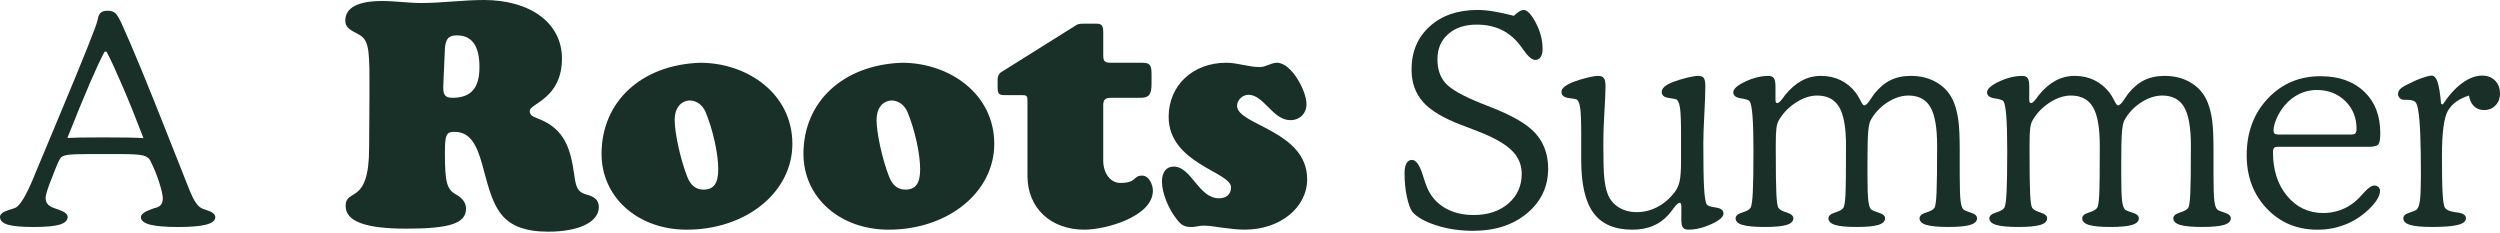
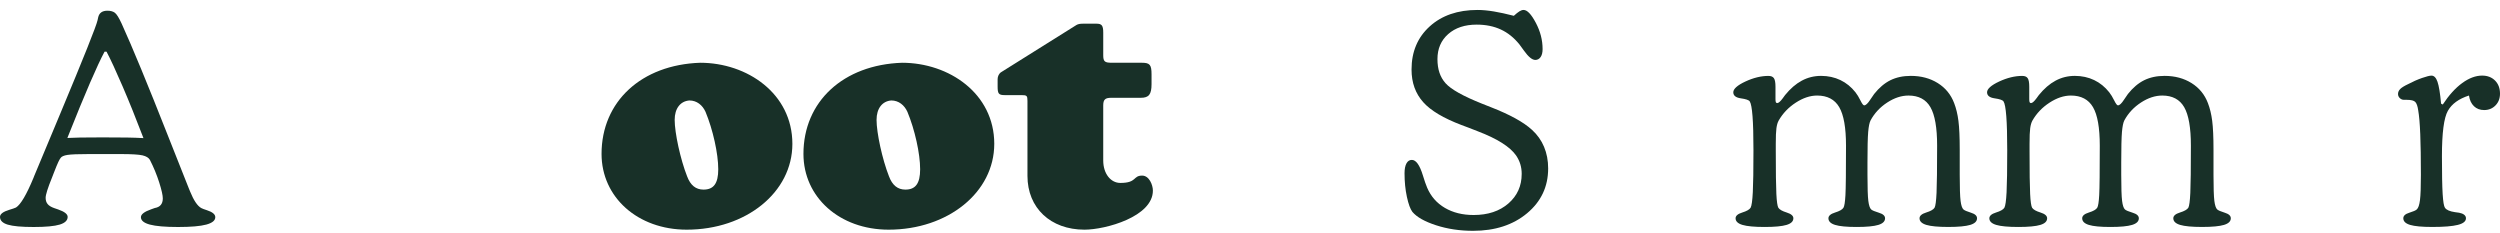
<svg xmlns="http://www.w3.org/2000/svg" width="311" height="29" viewBox="0 0 311 29" fill="none">
  <path d="M13.007 19.165H11.103C9.739 19.165 8.835 19.201 8.39 19.272C7.945 19.343 7.664 19.467 7.545 19.644C7.461 19.75 7.363 19.921 7.251 20.158C7.138 20.393 6.952 20.848 6.69 21.522C6.643 21.653 6.571 21.835 6.477 22.072C5.943 23.383 5.677 24.228 5.677 24.606C5.677 24.924 5.76 25.185 5.925 25.385C6.092 25.587 6.358 25.751 6.726 25.881C6.857 25.929 7.028 25.988 7.243 26.059C8.025 26.33 8.417 26.639 8.417 26.981C8.417 27.418 8.088 27.736 7.43 27.938C6.772 28.138 5.689 28.239 4.182 28.239C2.676 28.239 1.616 28.141 0.97 27.947C0.324 27.753 0 27.43 0 26.981C0 26.627 0.391 26.332 1.174 26.095C1.542 25.988 1.814 25.895 1.993 25.812C2.573 25.446 3.298 24.218 4.165 22.127L4.254 21.897C5.061 19.949 6.146 17.352 7.51 14.104C10.429 7.123 11.971 3.262 12.136 2.518C12.148 2.447 12.172 2.336 12.208 2.182C12.327 1.615 12.712 1.332 13.364 1.332C13.756 1.332 14.064 1.418 14.29 1.588C14.515 1.76 14.795 2.206 15.127 2.926C16.48 5.903 18.389 10.525 20.857 16.796C22.019 19.749 22.897 21.962 23.49 23.438C23.538 23.545 23.591 23.674 23.651 23.828C24.102 24.938 24.564 25.624 25.039 25.883C25.17 25.954 25.401 26.043 25.733 26.148C26.432 26.372 26.782 26.662 26.782 27.016C26.782 27.43 26.409 27.736 25.661 27.938C24.914 28.14 23.746 28.239 22.156 28.239C20.567 28.239 19.383 28.138 18.642 27.938C17.901 27.738 17.53 27.43 17.53 27.016C17.53 26.662 17.951 26.338 18.794 26.041C18.973 25.982 19.12 25.929 19.239 25.881C19.583 25.822 19.837 25.693 20.004 25.492C20.171 25.292 20.253 25.019 20.253 24.677C20.253 24.299 20.104 23.641 19.808 22.702C19.511 21.762 19.126 20.828 18.651 19.894C18.496 19.623 18.188 19.433 17.725 19.326C17.262 19.22 16.355 19.166 15.003 19.166H13.01L13.007 19.165ZM8.38 17.163C8.854 17.14 9.384 17.122 9.972 17.11C10.56 17.098 11.482 17.092 12.739 17.092C14.08 17.092 15.109 17.098 15.826 17.11C16.544 17.122 17.216 17.145 17.846 17.181C16.932 14.784 16.066 12.634 15.247 10.733C14.428 8.832 13.765 7.396 13.254 6.429H13.006C12.555 7.267 11.953 8.558 11.2 10.299C10.447 12.041 9.506 14.329 8.38 17.163Z" fill="#183028" />
  <path d="M188.322 1.965C188.606 1.706 188.842 1.519 189.025 1.406C189.208 1.294 189.377 1.237 189.532 1.237C189.983 1.237 190.491 1.769 191.053 2.832C191.617 3.894 191.899 4.987 191.899 6.109C191.899 6.534 191.815 6.865 191.65 7.102C191.483 7.337 191.265 7.456 190.992 7.456C190.601 7.456 190.132 7.072 189.586 6.305C189.348 5.962 189.159 5.702 189.016 5.525C188.34 4.687 187.566 4.067 186.694 3.666C185.822 3.264 184.823 3.063 183.695 3.063C182.224 3.063 181.044 3.455 180.154 4.241C179.264 5.026 178.819 6.063 178.819 7.349C178.819 8.635 179.157 9.604 179.832 10.36C180.508 11.116 182.014 11.96 184.353 12.894C184.601 13 184.975 13.148 185.473 13.337C187.834 14.258 189.537 15.196 190.58 16.153C191.244 16.756 191.745 17.462 192.083 18.271C192.421 19.08 192.591 19.974 192.591 20.954C192.591 23.209 191.719 25.067 189.974 26.525C188.23 27.983 185.988 28.713 183.248 28.713C181.599 28.713 180.066 28.484 178.648 28.023C177.229 27.562 176.248 27.008 175.702 26.358C175.442 26.015 175.212 25.392 175.017 24.489C174.822 23.585 174.724 22.609 174.724 21.557C174.724 21.025 174.805 20.616 174.964 20.326C175.125 20.037 175.346 19.892 175.631 19.892C176.153 19.892 176.61 20.529 177.001 21.804C177.202 22.465 177.381 22.979 177.536 23.345C177.999 24.431 178.734 25.27 179.743 25.861C180.751 26.452 181.943 26.747 183.32 26.747C185.1 26.747 186.541 26.269 187.643 25.313C188.746 24.356 189.299 23.128 189.299 21.628C189.299 21.203 189.242 20.804 189.129 20.432C189.016 20.06 188.842 19.697 188.603 19.343C187.844 18.257 186.255 17.253 183.835 16.331C183.36 16.143 182.998 16.001 182.75 15.906C182.537 15.823 182.221 15.706 181.806 15.552C179.564 14.701 177.979 13.756 177.055 12.717C176.568 12.174 176.204 11.566 175.961 10.893C175.718 10.221 175.596 9.471 175.596 8.644C175.596 6.436 176.35 4.65 177.856 3.285C179.362 1.92 181.343 1.239 183.799 1.239C184.415 1.239 185.095 1.301 185.837 1.425C186.578 1.55 187.405 1.729 188.319 1.966L188.322 1.965Z" fill="#183028" />
-   <path d="M209.159 27.261V25.738C209.159 25.538 209.142 25.402 209.106 25.331C209.07 25.259 209.017 25.224 208.945 25.224C208.778 25.224 208.536 25.443 208.216 25.879C207.955 26.245 207.735 26.522 207.558 26.711C207 27.338 206.351 27.803 205.61 28.11C204.868 28.417 204.023 28.571 203.073 28.571C200.866 28.571 199.253 27.881 198.233 26.498C197.212 25.116 196.703 22.926 196.703 19.925V16.879C196.703 15.154 196.661 14.009 196.578 13.443C196.495 12.876 196.352 12.521 196.151 12.381C196.079 12.333 195.748 12.271 195.154 12.195C194.56 12.118 194.258 11.868 194.246 11.443C194.246 11.219 194.356 11.012 194.575 10.823C194.794 10.635 195.136 10.44 195.597 10.238C196.213 10.003 196.831 9.81 197.447 9.663C198.063 9.515 198.503 9.441 198.764 9.441C199.132 9.441 199.384 9.533 199.521 9.715C199.658 9.899 199.726 10.244 199.726 10.751C199.726 11.366 199.681 12.41 199.592 13.886C199.503 15.362 199.458 16.532 199.458 17.393V18.402C199.458 20.115 199.497 21.361 199.574 22.14C199.652 22.92 199.784 23.564 199.975 24.071C200.235 24.791 200.689 25.359 201.336 25.772C201.982 26.185 202.744 26.391 203.623 26.391C204.501 26.391 205.367 26.177 206.186 25.745C207.004 25.314 207.716 24.704 208.322 23.913C208.618 23.535 208.826 23.08 208.944 22.548C209.061 22.016 209.122 21.177 209.122 20.032V16.879C209.122 15.166 209.081 14.027 208.997 13.459C208.914 12.892 208.771 12.532 208.57 12.379C208.499 12.332 208.173 12.267 207.591 12.184C207.009 12.101 206.718 11.853 206.718 11.44C206.718 11.216 206.823 11.006 207.03 10.812C207.236 10.617 207.573 10.425 208.034 10.235C208.639 10 209.256 9.807 209.884 9.66C210.512 9.512 210.963 9.438 211.237 9.438C211.581 9.438 211.818 9.527 211.949 9.703C212.08 9.881 212.144 10.229 212.144 10.748C212.144 11.504 212.102 12.667 212.019 14.237C211.935 15.808 211.894 17.001 211.894 17.816C211.894 20.472 211.926 22.348 211.992 23.44C212.057 24.532 212.166 25.197 212.321 25.433C212.428 25.599 212.802 25.725 213.442 25.814C214.082 25.902 214.403 26.153 214.403 26.566C214.403 26.98 213.901 27.417 212.9 27.878C211.897 28.338 210.94 28.568 210.026 28.568C209.706 28.568 209.479 28.476 209.35 28.294C209.219 28.11 209.155 27.765 209.155 27.258L209.159 27.261Z" fill="#183028" />
  <path d="M220.869 12.31C220.869 12.523 220.886 12.661 220.922 12.726C220.958 12.791 221.012 12.824 221.083 12.824C221.25 12.824 221.48 12.624 221.777 12.221C221.908 12.043 222.001 11.914 222.061 11.831C222.713 11.028 223.406 10.429 224.143 10.034C224.878 9.638 225.679 9.44 226.545 9.44C227.412 9.44 228.224 9.615 228.948 9.963C229.671 10.311 230.293 10.816 230.816 11.477C231.028 11.748 231.237 12.087 231.438 12.496C231.639 12.904 231.793 13.107 231.901 13.107C232.102 13.107 232.352 12.877 232.648 12.416C232.837 12.121 233.003 11.879 233.146 11.69C233.763 10.911 234.437 10.342 235.166 9.98C235.895 9.62 236.741 9.44 237.702 9.44C238.984 9.44 240.102 9.738 241.057 10.335C242.013 10.932 242.691 11.76 243.095 12.824C243.343 13.461 243.522 14.2 243.629 15.037C243.736 15.876 243.79 17.069 243.79 18.616V21.751C243.79 23.357 243.826 24.437 243.897 24.993C243.968 25.548 244.086 25.902 244.253 26.055C244.384 26.174 244.698 26.308 245.196 26.463C245.695 26.617 245.944 26.846 245.944 27.153C245.944 27.531 245.662 27.806 245.098 27.977C244.534 28.147 243.623 28.233 242.367 28.233C241.111 28.233 240.198 28.147 239.636 27.977C239.072 27.806 238.79 27.531 238.79 27.153C238.79 26.846 239.066 26.606 239.618 26.436C240.17 26.265 240.517 26.067 240.658 25.843C240.777 25.631 240.859 25.011 240.907 23.984C240.954 22.957 240.978 21.003 240.978 18.121C240.978 15.889 240.7 14.292 240.142 13.329C239.584 12.366 238.676 11.886 237.42 11.886C236.541 11.886 235.657 12.175 234.769 12.754C233.879 13.334 233.191 14.071 232.704 14.968C232.561 15.239 232.462 15.723 232.402 16.42C232.343 17.116 232.313 18.386 232.313 20.229V21.752C232.313 23.358 232.349 24.439 232.42 24.994C232.491 25.55 232.609 25.904 232.776 26.057C232.907 26.175 233.227 26.31 233.737 26.464C234.248 26.618 234.502 26.848 234.502 27.154C234.502 27.532 234.224 27.808 233.666 27.978C233.108 28.149 232.207 28.235 230.961 28.235C229.716 28.235 228.835 28.149 228.284 27.978C227.733 27.808 227.456 27.532 227.456 27.154C227.456 26.848 227.732 26.608 228.284 26.437C228.836 26.267 229.183 26.069 229.324 25.845C229.443 25.657 229.525 25.131 229.573 24.268C229.62 23.406 229.644 21.357 229.644 18.121C229.644 15.889 229.363 14.292 228.799 13.329C228.235 12.366 227.319 11.886 226.05 11.886C225.183 11.886 224.296 12.181 223.39 12.772C222.482 13.363 221.774 14.107 221.263 15.003C221.132 15.24 221.041 15.553 220.988 15.943C220.934 16.332 220.907 16.987 220.907 17.909V18.706C220.907 21.363 220.931 23.167 220.979 24.117C221.026 25.068 221.11 25.643 221.227 25.845C221.37 26.069 221.717 26.267 222.268 26.437C222.82 26.609 223.095 26.848 223.095 27.154C223.095 27.532 222.814 27.808 222.25 27.978C221.686 28.149 220.776 28.235 219.519 28.235C218.261 28.235 217.329 28.149 216.761 27.978C216.191 27.808 215.906 27.532 215.906 27.154C215.906 26.848 216.182 26.608 216.734 26.437C217.286 26.267 217.633 26.069 217.774 25.845C217.905 25.609 217.996 24.962 218.05 23.905C218.103 22.849 218.13 21.115 218.13 18.706C218.13 16.876 218.091 15.458 218.014 14.455C217.936 13.452 217.82 12.837 217.667 12.613C217.56 12.447 217.192 12.322 216.564 12.233C215.935 12.144 215.621 11.893 215.621 11.48C215.621 11.067 216.122 10.609 217.124 10.142C218.126 9.675 219.084 9.443 219.998 9.443C220.318 9.443 220.544 9.537 220.674 9.726C220.805 9.915 220.87 10.269 220.87 10.788V12.311L220.869 12.31Z" fill="#183028" />
  <path d="M252.438 12.31C252.438 12.523 252.456 12.661 252.491 12.726C252.527 12.791 252.581 12.824 252.652 12.824C252.819 12.824 253.049 12.624 253.346 12.221C253.477 12.043 253.57 11.914 253.63 11.831C254.282 11.028 254.975 10.429 255.712 10.034C256.447 9.638 257.248 9.44 258.114 9.44C258.981 9.44 259.793 9.615 260.517 9.963C261.24 10.311 261.862 10.816 262.385 11.477C262.597 11.748 262.806 12.087 263.007 12.496C263.208 12.904 263.363 13.107 263.47 13.107C263.671 13.107 263.921 12.877 264.217 12.416C264.406 12.121 264.573 11.879 264.715 11.69C265.332 10.911 266.006 10.342 266.735 9.98C267.465 9.62 268.31 9.44 269.271 9.44C270.553 9.44 271.671 9.738 272.626 10.335C273.582 10.932 274.261 11.76 274.664 12.824C274.912 13.461 275.091 14.2 275.198 15.037C275.305 15.876 275.359 17.069 275.359 18.616V21.751C275.359 23.357 275.395 24.437 275.466 24.993C275.538 25.548 275.655 25.902 275.822 26.055C275.953 26.174 276.267 26.308 276.766 26.463C277.264 26.617 277.513 26.846 277.513 27.153C277.513 27.531 277.231 27.806 276.667 27.977C276.103 28.147 275.192 28.233 273.936 28.233C272.68 28.233 271.767 28.147 271.205 27.977C270.641 27.806 270.359 27.531 270.359 27.153C270.359 26.846 270.635 26.606 271.187 26.436C271.739 26.265 272.086 26.067 272.227 25.843C272.346 25.631 272.428 25.011 272.476 23.984C272.524 22.957 272.547 21.003 272.547 18.121C272.547 15.889 272.269 14.292 271.711 13.329C271.153 12.366 270.245 11.886 268.989 11.886C268.111 11.886 267.226 12.175 266.338 12.754C265.448 13.334 264.76 14.071 264.273 14.968C264.131 15.239 264.031 15.723 263.971 16.42C263.912 17.116 263.882 18.386 263.882 20.229V21.752C263.882 23.358 263.918 24.439 263.989 24.994C264.061 25.55 264.178 25.904 264.345 26.057C264.476 26.175 264.796 26.31 265.306 26.464C265.817 26.618 266.071 26.848 266.071 27.154C266.071 27.532 265.793 27.808 265.235 27.978C264.677 28.149 263.776 28.235 262.531 28.235C261.285 28.235 260.404 28.149 259.853 27.978C259.302 27.808 259.025 27.532 259.025 27.154C259.025 26.848 259.301 26.608 259.853 26.437C260.405 26.267 260.752 26.069 260.893 25.845C261.012 25.657 261.094 25.131 261.142 24.268C261.189 23.406 261.213 21.357 261.213 18.121C261.213 15.889 260.932 14.292 260.368 13.329C259.804 12.366 258.888 11.886 257.619 11.886C256.753 11.886 255.865 12.181 254.959 12.772C254.051 13.363 253.343 14.107 252.832 15.003C252.701 15.24 252.61 15.553 252.557 15.943C252.503 16.332 252.476 16.987 252.476 17.909V18.706C252.476 21.363 252.5 23.167 252.548 24.117C252.595 25.068 252.679 25.643 252.796 25.845C252.939 26.069 253.286 26.267 253.837 26.437C254.389 26.609 254.664 26.848 254.664 27.154C254.664 27.532 254.383 27.808 253.819 27.978C253.255 28.149 252.345 28.235 251.088 28.235C249.83 28.235 248.898 28.149 248.33 27.978C247.76 27.808 247.475 27.532 247.475 27.154C247.475 26.848 247.751 26.608 248.303 26.437C248.855 26.267 249.202 26.069 249.343 25.845C249.474 25.609 249.565 24.962 249.619 23.905C249.672 22.849 249.699 21.115 249.699 18.706C249.699 16.876 249.66 15.458 249.583 14.455C249.506 13.452 249.389 12.837 249.236 12.613C249.129 12.447 248.761 12.322 248.133 12.233C247.504 12.144 247.19 11.893 247.19 11.48C247.19 11.067 247.691 10.609 248.693 10.142C249.695 9.675 250.653 9.443 251.567 9.443C251.887 9.443 252.113 9.537 252.243 9.726C252.374 9.915 252.439 10.269 252.439 10.788V12.311L252.438 12.31Z" fill="#183028" />
-   <path d="M294.611 18.262H283.383C283.145 18.262 282.982 18.309 282.893 18.404C282.804 18.499 282.759 18.681 282.759 18.954C282.759 21.163 283.347 22.972 284.521 24.383C285.696 25.794 287.196 26.5 289.024 26.5C289.735 26.5 290.426 26.381 291.097 26.146C291.767 25.91 292.376 25.568 292.92 25.119C293.205 24.895 293.599 24.5 294.104 23.932C294.608 23.365 295.032 23.082 295.376 23.082C295.577 23.082 295.744 23.144 295.875 23.268C296.006 23.393 296.071 23.548 296.071 23.738C296.071 23.997 295.991 24.285 295.832 24.597C295.671 24.91 295.443 25.233 295.147 25.563C294.257 26.544 293.228 27.291 292.06 27.804C290.892 28.318 289.637 28.574 288.296 28.574C285.757 28.574 283.654 27.697 281.988 25.944C280.323 24.191 279.488 21.979 279.488 19.311C279.488 16.476 280.36 14.129 282.104 12.27C283.849 10.41 286.037 9.48 288.671 9.48C290.948 9.48 292.758 10.117 294.098 11.393C295.439 12.668 296.108 14.393 296.108 16.565C296.108 17.273 296.031 17.734 295.878 17.948C295.723 18.16 295.302 18.266 294.614 18.266L294.611 18.262ZM283.454 16.739H292.459C292.731 16.739 292.916 16.688 293.011 16.587C293.106 16.487 293.154 16.296 293.154 16.011C293.154 14.629 292.685 13.48 291.747 12.566C290.81 11.65 289.624 11.193 288.189 11.193C287.43 11.193 286.709 11.359 286.026 11.689C285.344 12.019 284.742 12.492 284.221 13.107C283.805 13.603 283.471 14.14 283.216 14.719C282.962 15.298 282.833 15.799 282.833 16.224C282.833 16.414 282.878 16.546 282.967 16.623C283.057 16.7 283.219 16.739 283.457 16.739H283.454Z" fill="#183028" />
  <path d="M303.883 13C304.642 11.843 305.445 10.954 306.294 10.335C307.142 9.716 307.97 9.404 308.776 9.404C309.44 9.404 309.977 9.612 310.387 10.024C310.796 10.437 311 10.981 311 11.654C311 12.245 310.812 12.731 310.439 13.114C310.065 13.498 309.593 13.691 309.025 13.691C308.514 13.691 308.093 13.531 307.761 13.212C307.429 12.894 307.221 12.451 307.139 11.883C305.881 12.285 305.006 12.919 304.515 13.787C304.022 14.655 303.777 16.536 303.777 19.429C303.777 21.603 303.807 23.171 303.866 24.132C303.926 25.095 304.021 25.664 304.15 25.842C304.329 26.113 304.743 26.297 305.396 26.392C305.609 26.415 305.782 26.439 305.913 26.463C306.173 26.51 306.382 26.593 306.535 26.71C306.69 26.829 306.766 26.976 306.766 27.153C306.766 27.531 306.428 27.807 305.75 27.977C305.075 28.148 304.018 28.233 302.583 28.233C301.302 28.233 300.379 28.148 299.816 27.977C299.252 27.807 298.971 27.531 298.971 27.153C298.971 26.847 299.219 26.616 299.718 26.463C300.217 26.309 300.525 26.174 300.644 26.055C300.833 25.89 300.967 25.506 301.044 24.904C301.122 24.303 301.16 23.251 301.16 21.751C301.16 19.72 301.133 18.034 301.08 16.694C301.026 15.355 300.94 14.359 300.822 13.709C300.751 13.212 300.632 12.873 300.467 12.691C300.3 12.507 299.938 12.417 299.382 12.417H299.044C298.853 12.417 298.685 12.345 298.536 12.205C298.387 12.062 298.314 11.892 298.314 11.691C298.314 11.467 298.404 11.262 298.581 11.08C298.759 10.896 299.085 10.694 299.56 10.47C300.164 10.151 300.746 9.893 301.305 9.699C301.863 9.505 302.254 9.407 302.479 9.407C302.799 9.407 303.049 9.664 303.226 10.178C303.403 10.692 303.552 11.597 303.671 12.897L303.884 13.003L303.883 13Z" fill="#183028" />
-   <path d="M45.962 12.292V9.924C45.962 5.647 45.753 4.857 44.46 4.193C43.291 3.612 42.958 3.279 42.958 2.532C42.958 0.954 44.545 0.124 47.547 0.124C49.173 0.124 50.759 0.373 52.386 0.373C55.014 0.373 57.601 0 60.188 0C66.028 0 69.908 2.907 69.908 7.268C69.908 12.292 65.903 12.874 65.903 13.788C65.903 14.245 66.111 14.454 66.903 14.744C70.325 16.032 70.992 18.607 71.45 21.846C71.659 23.465 71.95 23.922 72.994 24.212C73.787 24.419 74.496 24.794 74.496 25.748C74.496 27.617 72.034 28.821 68.195 28.821C65.4 28.821 63.523 28.115 62.396 26.703C59.685 23.381 60.52 16.402 56.556 16.402C55.513 16.402 55.346 16.735 55.346 19.06C55.346 22.715 55.596 23.587 56.764 24.209C57.556 24.667 57.974 25.248 57.974 25.954C57.974 27.781 55.971 28.445 50.549 28.445C45.417 28.445 42.997 27.532 42.997 25.621C42.997 23.336 45.917 25.621 45.917 18.436L45.959 12.29L45.962 12.292ZM55.139 10.795C55.139 11.668 55.264 12.166 56.266 12.166C58.601 12.166 59.644 10.961 59.644 8.346C59.644 5.731 58.726 4.401 56.849 4.401C55.806 4.401 55.431 4.817 55.347 6.062L55.139 10.795Z" fill="#183028" />
  <path d="M98.572 17.899C98.572 23.92 92.815 28.571 85.429 28.571C79.339 28.571 74.833 24.543 74.833 19.145C74.833 12.624 79.799 8.056 87.099 7.807C92.94 7.807 98.572 11.628 98.572 17.899ZM83.929 14.907C83.929 16.528 84.639 19.809 85.472 21.926C85.889 23.047 86.557 23.587 87.516 23.587C88.768 23.587 89.351 22.84 89.351 21.055C89.351 19.102 88.683 16.112 87.766 13.91C87.391 13.08 86.681 12.498 85.764 12.498C84.637 12.581 83.929 13.495 83.929 14.906" fill="#183028" />
  <path d="M123.686 17.899C123.686 23.92 117.928 28.571 110.545 28.571C104.454 28.571 99.949 24.543 99.949 19.145C99.949 12.624 104.914 8.056 112.213 7.807C118.055 7.807 123.687 11.628 123.687 17.899M109.043 14.907C109.043 16.528 109.753 19.809 110.586 21.926C111.003 23.047 111.671 23.587 112.631 23.587C113.882 23.587 114.466 22.84 114.466 21.055C114.466 19.102 113.8 16.112 112.881 13.91C112.505 13.08 111.796 12.498 110.879 12.498C109.753 12.581 109.044 13.495 109.044 14.906" fill="#183028" />
  <path d="M137.243 19.975C137.243 21.594 138.162 22.757 139.372 22.757C141.458 22.757 140.915 21.845 142.084 21.845C142.96 21.845 143.419 23.006 143.419 23.713C143.419 26.952 137.535 28.571 134.908 28.571C130.694 28.571 127.816 25.872 127.816 21.884V12.54C127.816 11.917 127.733 11.833 127.107 11.833H125.022C124.229 11.833 124.104 11.667 124.104 10.754V9.84C124.104 9.508 124.271 9.135 124.562 8.967L133.908 3.112C134.116 2.987 134.368 2.946 134.741 2.946H136.41C137.078 2.946 137.243 3.195 137.243 4.067V6.852C137.243 7.64 137.41 7.806 138.287 7.806H142.042C143.042 7.806 143.252 8.055 143.252 9.259V10.464C143.252 11.751 142.917 12.166 141.915 12.166H138.244C137.493 12.166 137.242 12.374 137.242 13.122V19.975H137.243Z" fill="#183028" />
-   <path d="M149.801 28.073C149.592 28.073 149.426 28.073 149.176 28.113C148.842 28.196 148.676 28.196 148.676 28.196C148.551 28.238 148.426 28.238 148.301 28.238C147.382 28.238 147.007 28.072 146.424 27.323C145.339 25.996 144.545 23.96 144.545 22.589C144.545 21.426 145.089 20.721 146.005 20.721C148.217 20.721 149.092 24.667 151.638 24.667C152.556 24.667 153.139 24.169 153.139 23.296C153.139 21.385 145.38 20.348 145.38 14.534C145.38 10.629 148.384 7.805 152.556 7.805C153.974 7.805 155.309 8.345 156.728 8.345C157.479 8.345 158.105 7.805 158.856 7.805C160.65 7.805 162.527 11.293 162.527 12.954C162.527 14.117 161.693 14.947 160.525 14.947C158.313 14.947 157.229 11.791 155.309 11.791C154.558 11.791 153.891 12.456 153.891 13.162C153.891 15.571 162.61 16.235 162.61 22.297C162.61 25.828 159.231 28.568 154.851 28.568C153.891 28.568 152.974 28.442 152.014 28.319C151.304 28.236 150.554 28.07 149.802 28.07" fill="#183028" />
</svg>